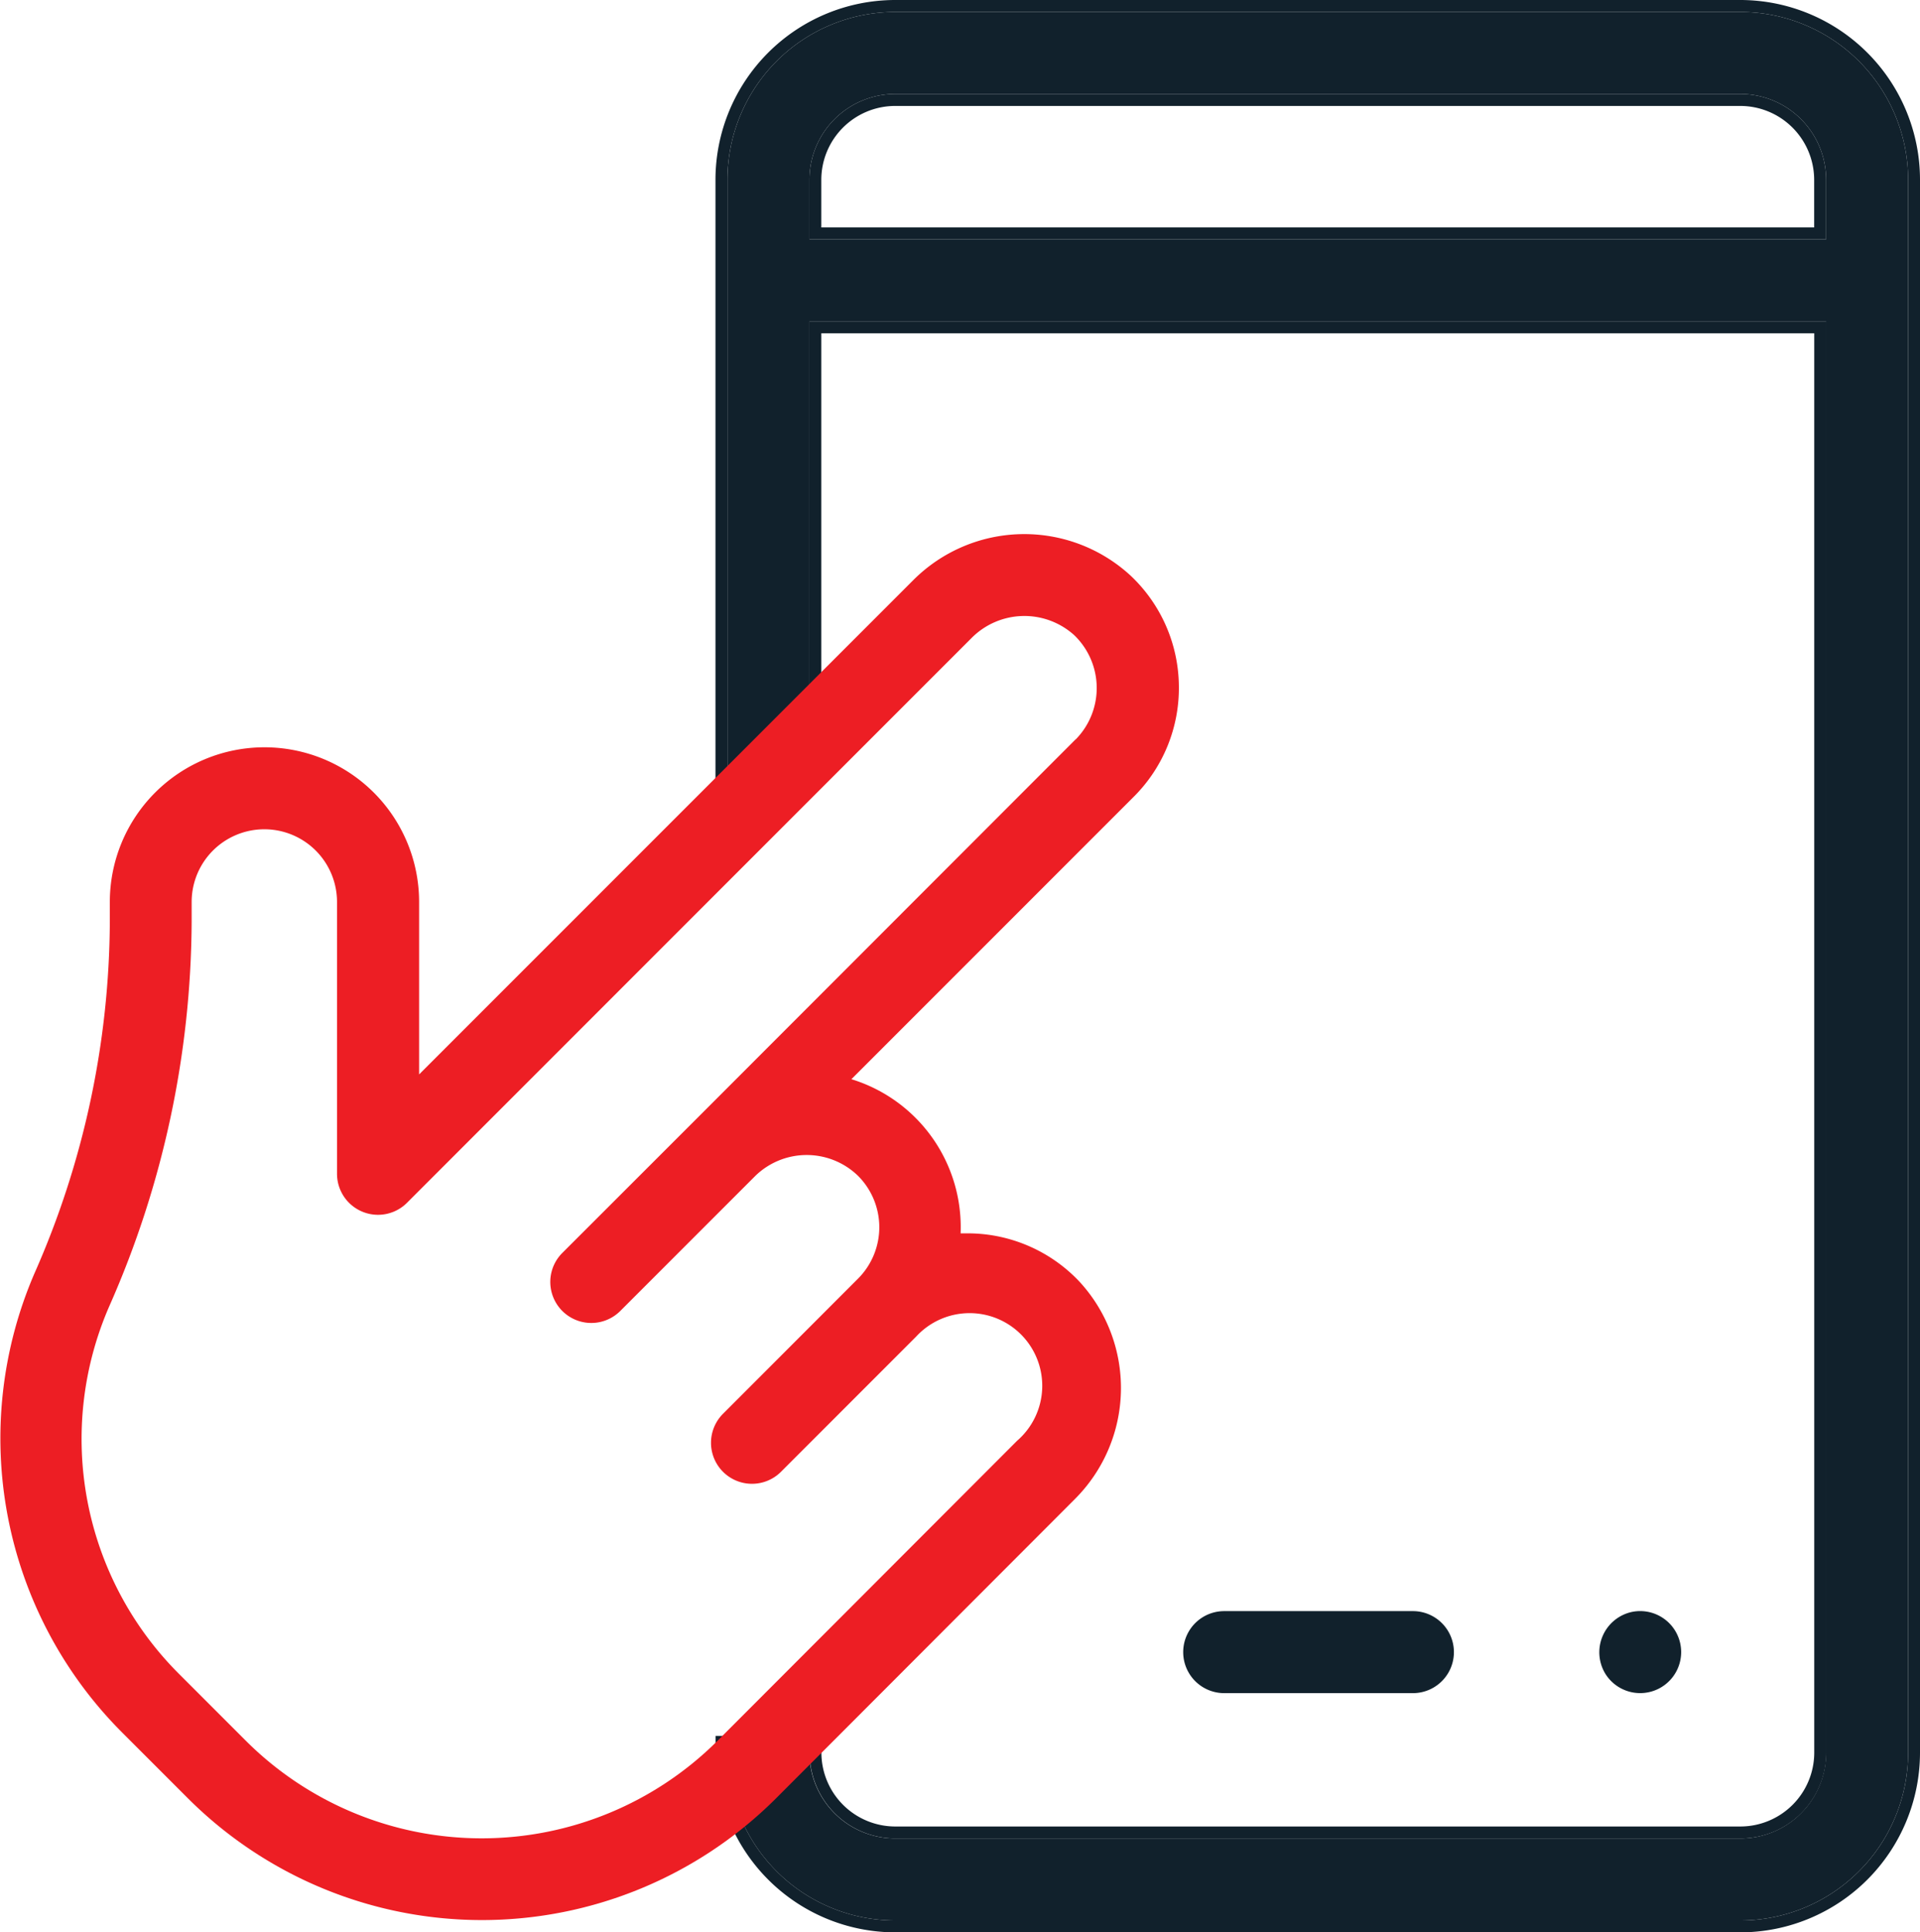
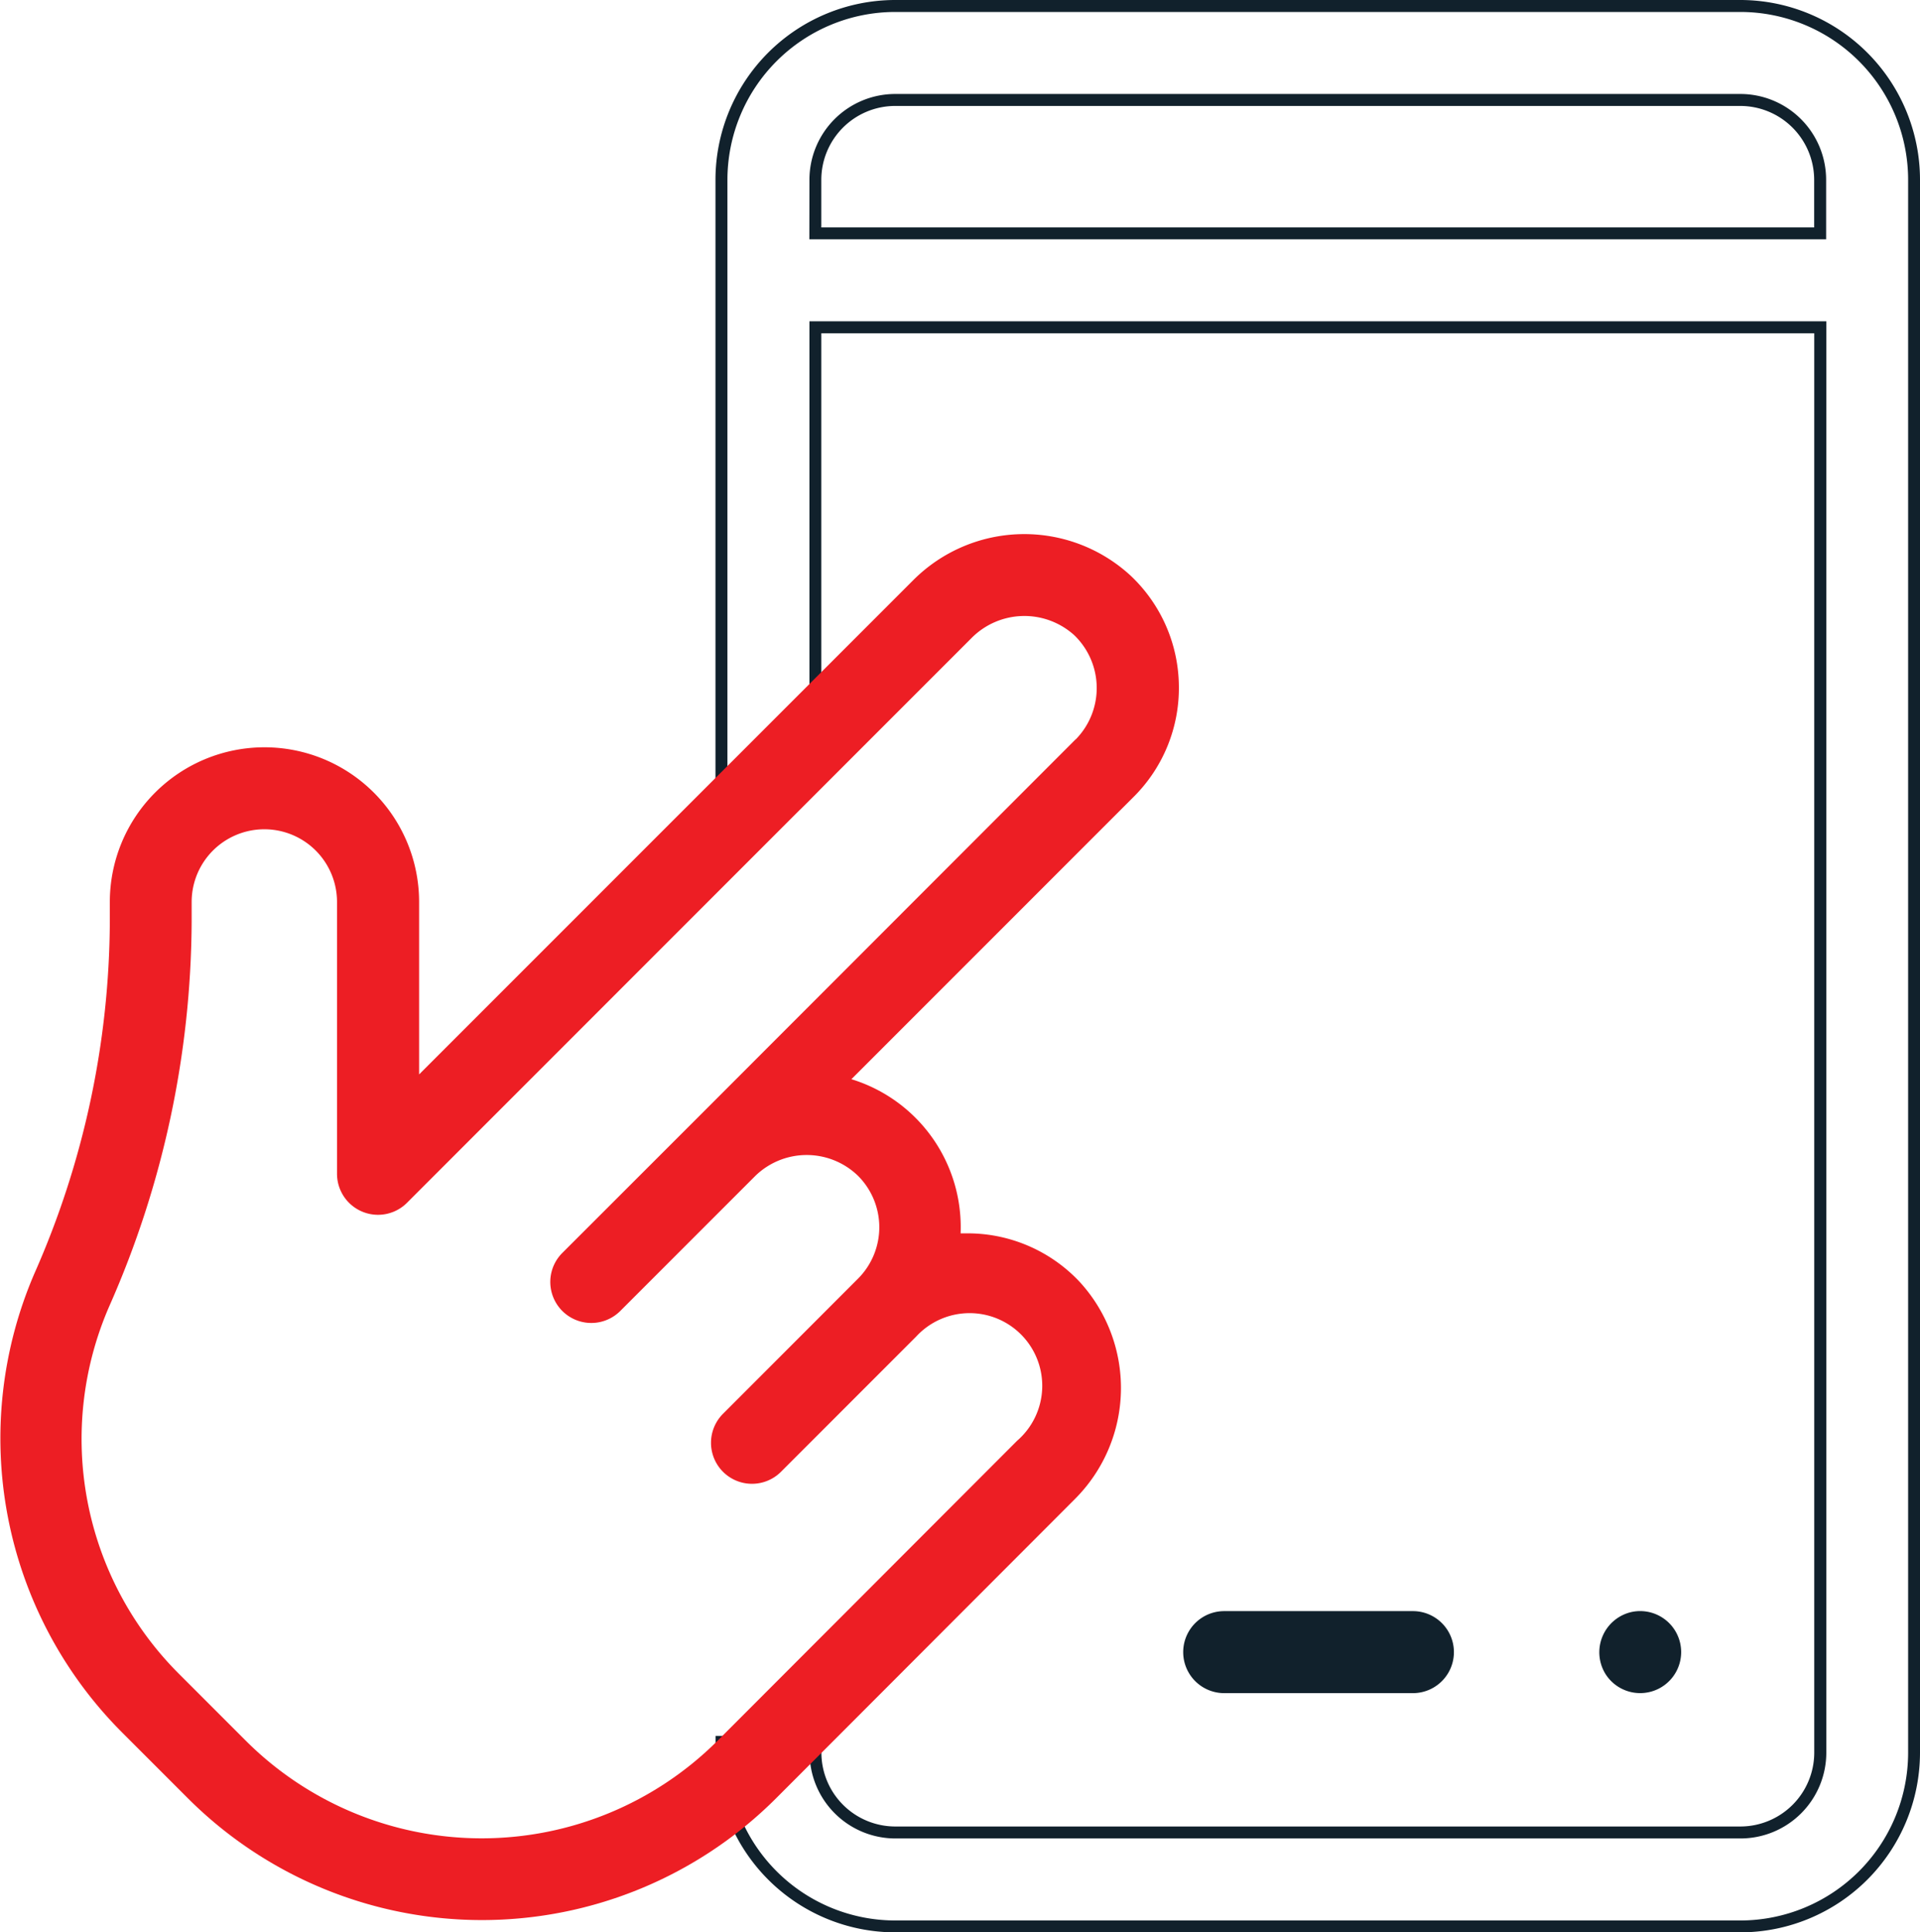
<svg xmlns="http://www.w3.org/2000/svg" width="22.15" height="22.287" viewBox="0 0 22.15 22.287">
  <g id="Group_26" data-name="Group 26" transform="translate(-1 -0.856)">
-     <path id="Path_45" data-name="Path 45" d="M21.078.994H11.327A1.937,1.937,0,0,0,9.392,2.929v7.5l.946-.79V4.562H22.067V21.071a.99.99,0,0,1-.989.989H11.327a.99.99,0,0,1-.989-.989v-.056H9.392v.056a1.937,1.937,0,0,0,1.935,1.935h9.751a1.937,1.937,0,0,0,1.935-1.935V2.929A1.937,1.937,0,0,0,21.078.994ZM10.338,3.616V2.929a.99.99,0,0,1,.989-.989h9.751a.99.99,0,0,1,.989.989v.687Z" fill="#11212c" />
    <path id="Path_46" data-name="Path 46" d="M9.254,10.719V2.929A2.075,2.075,0,0,1,11.327.856h9.751A2.075,2.075,0,0,1,23.15,2.929V21.071a2.075,2.075,0,0,1-2.072,2.072H11.327a2.075,2.075,0,0,1-2.072-2.072v-.194h1.221v.194a.853.853,0,0,0,.851.851h9.751a.853.853,0,0,0,.852-.851V4.7H10.475v5Zm.138-7.79A1.937,1.937,0,0,1,11.327.994h9.751a1.937,1.937,0,0,1,1.935,1.935V21.071a1.937,1.937,0,0,1-1.935,1.935H11.327a1.937,1.937,0,0,1-1.933-1.853q0-.041,0-.082v-.056h.946v.056a.99.99,0,0,0,.989.989h9.751a.99.99,0,0,0,.989-.989V4.562H10.338V9.635l-.946.79Zm1.083,0v.55H21.929v-.55a.853.853,0,0,0-.851-.851H11.327A.853.853,0,0,0,10.475,2.929Zm-.138.687H22.067V2.929a.99.99,0,0,0-.989-.989H11.327a.99.99,0,0,0-.989.989Z" fill="#11212c" fill-rule="evenodd" />
    <path id="Path_47" data-name="Path 47" d="M17.3,20.384a.473.473,0,0,0,0-.946H15.123a.473.473,0,1,0,0,.946Z" fill="#11212c" />
    <path id="Path_48" data-name="Path 48" d="M19.528,20.173a.473.473,0,1,0,.3-.726A.476.476,0,0,0,19.528,20.173Z" fill="#11212c" />
    <path id="Path_49" data-name="Path 49" d="M14.6,8.766a1.771,1.771,0,0,0-.558-1.272,1.81,1.81,0,0,0-2.507.054l-5.7,5.7V11.259a1.784,1.784,0,0,0-3.568,0v.226A10.134,10.134,0,0,1,1.4,15.537a4.8,4.8,0,0,0,1.008,5.3l.763.763a4.8,4.8,0,0,0,6.779,0L13.4,18.146a1.81,1.81,0,0,0,.054-2.507,1.771,1.771,0,0,0-1.272-.558h-.1a1.785,1.785,0,0,0-1.26-1.778l3.252-3.252A1.77,1.77,0,0,0,14.6,8.766Zm-1.191.617L9.045,13.75,7.487,15.307a.473.473,0,1,0,.669.669l1.558-1.558a.85.85,0,0,1,1.185,0,.839.839,0,0,1,0,1.185L9.341,17.162a.473.473,0,0,0,.669.669l1.558-1.558a.838.838,0,1,1,1.166,1.2L9.278,20.933a3.852,3.852,0,0,1-5.442,0l-.763-.763a3.828,3.828,0,0,1-.809-4.256,11.073,11.073,0,0,0,.947-4.429v-.226a.838.838,0,0,1,1.677,0v3.135a.473.473,0,0,0,.807.335l6.51-6.511a.858.858,0,0,1,1.188-.036A.846.846,0,0,1,13.411,9.383Z" fill="#ed1e24" />
  </g>
</svg>